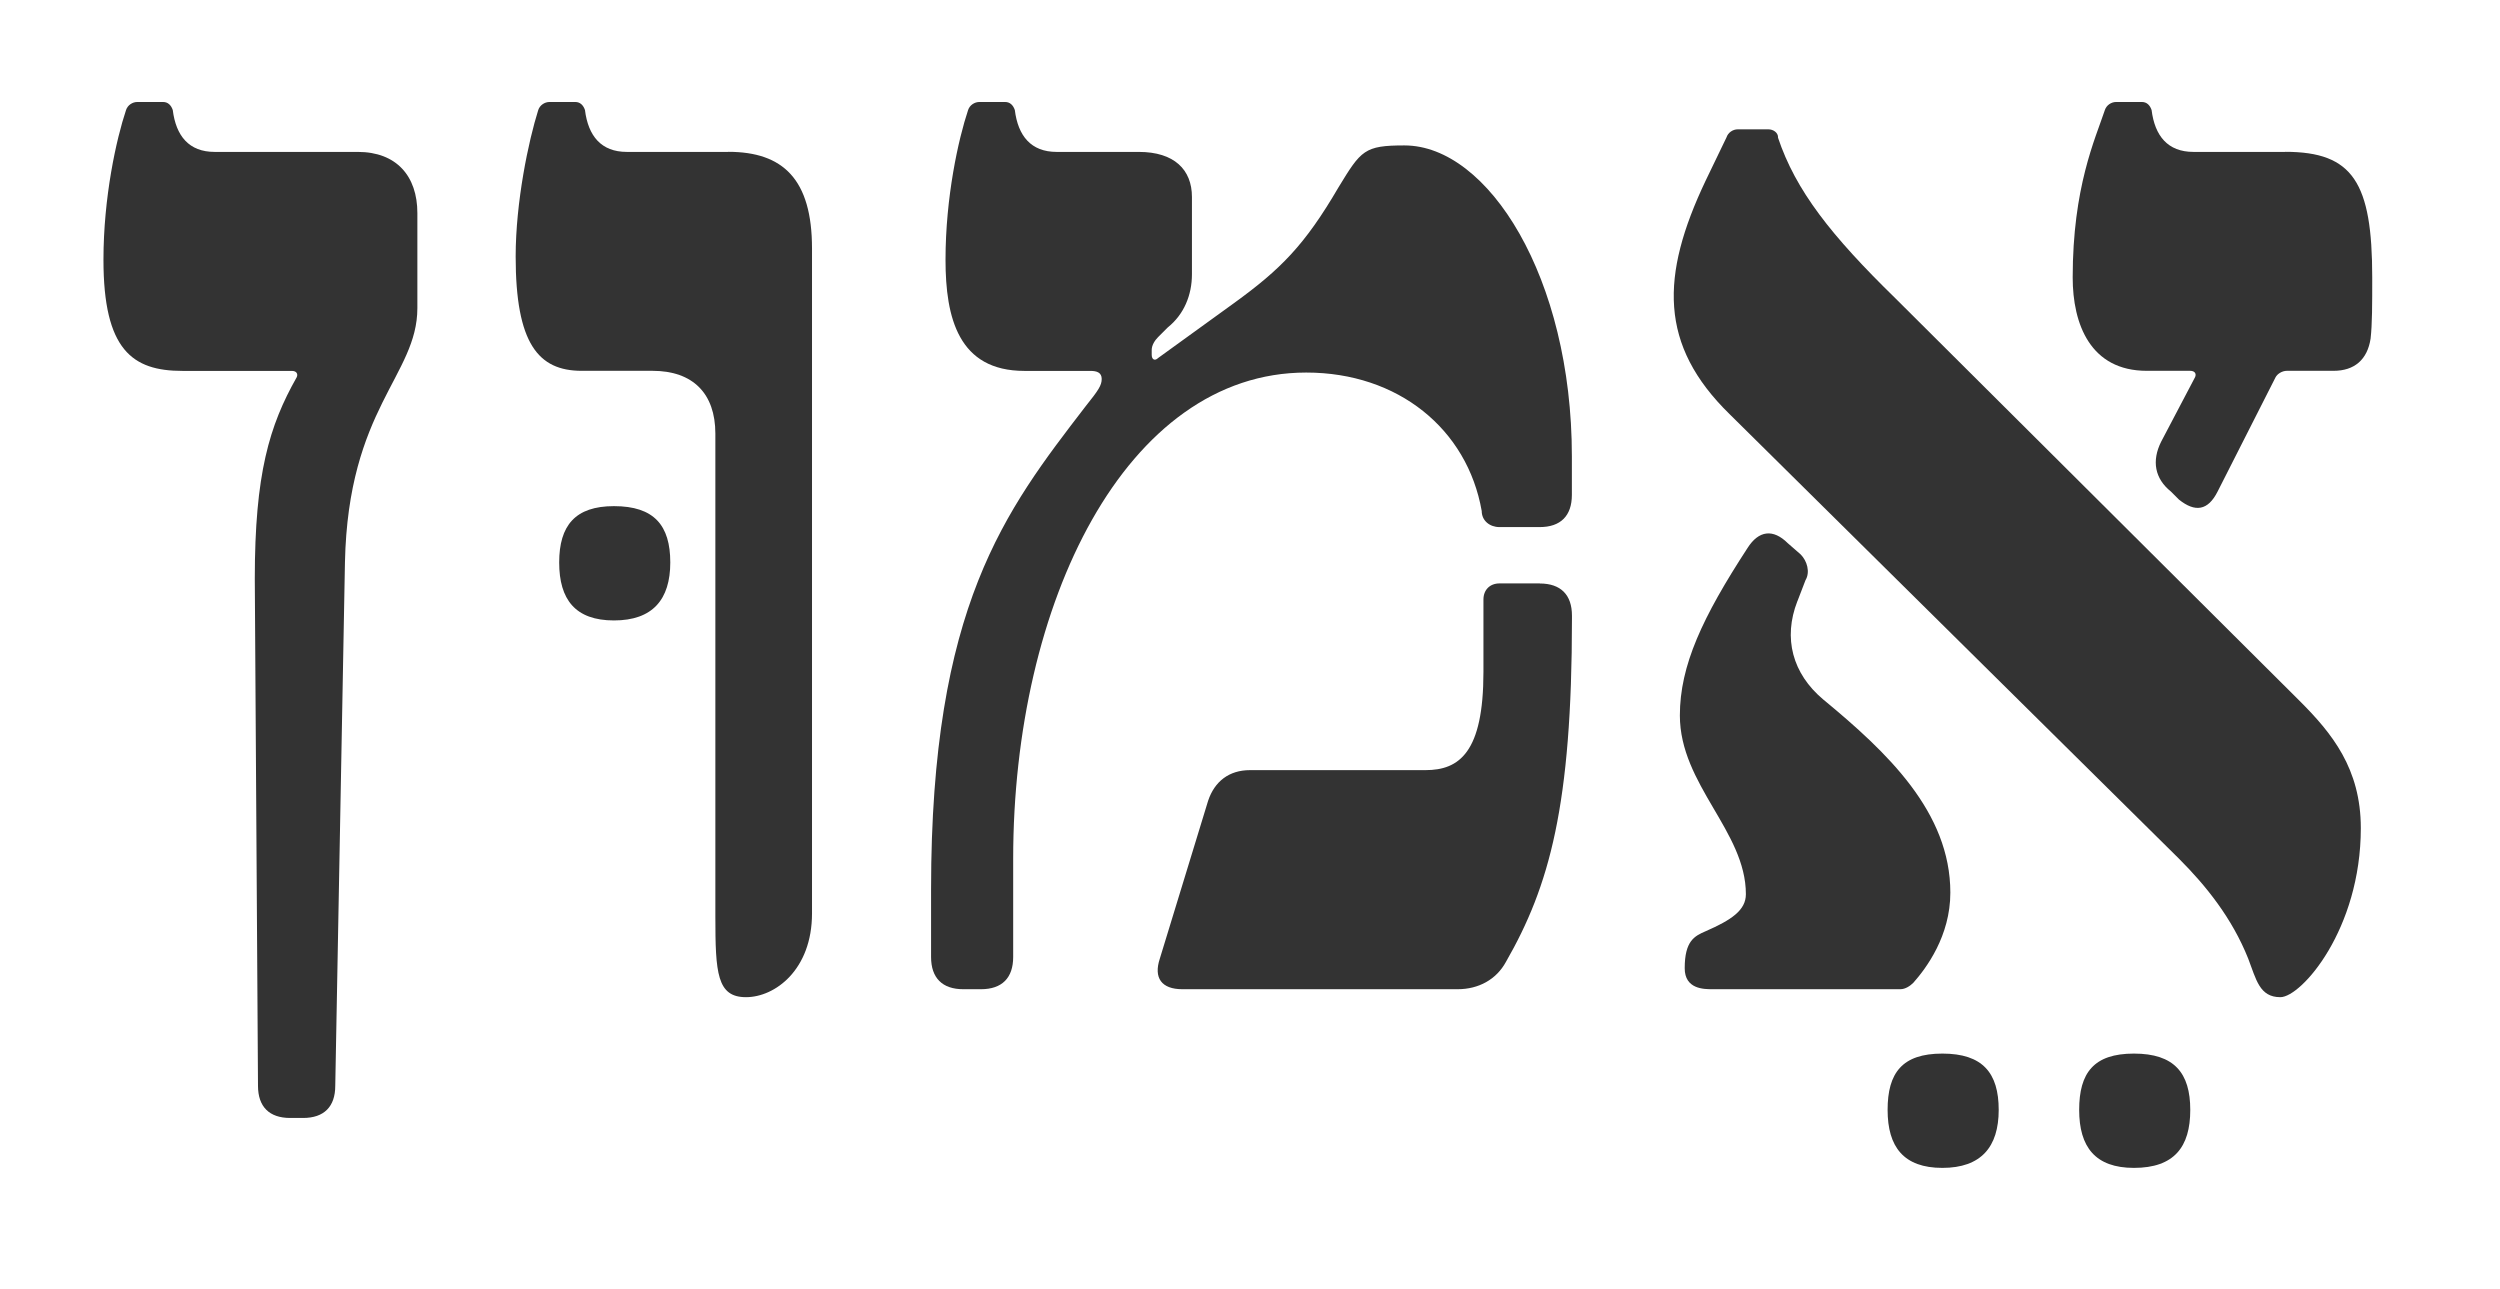
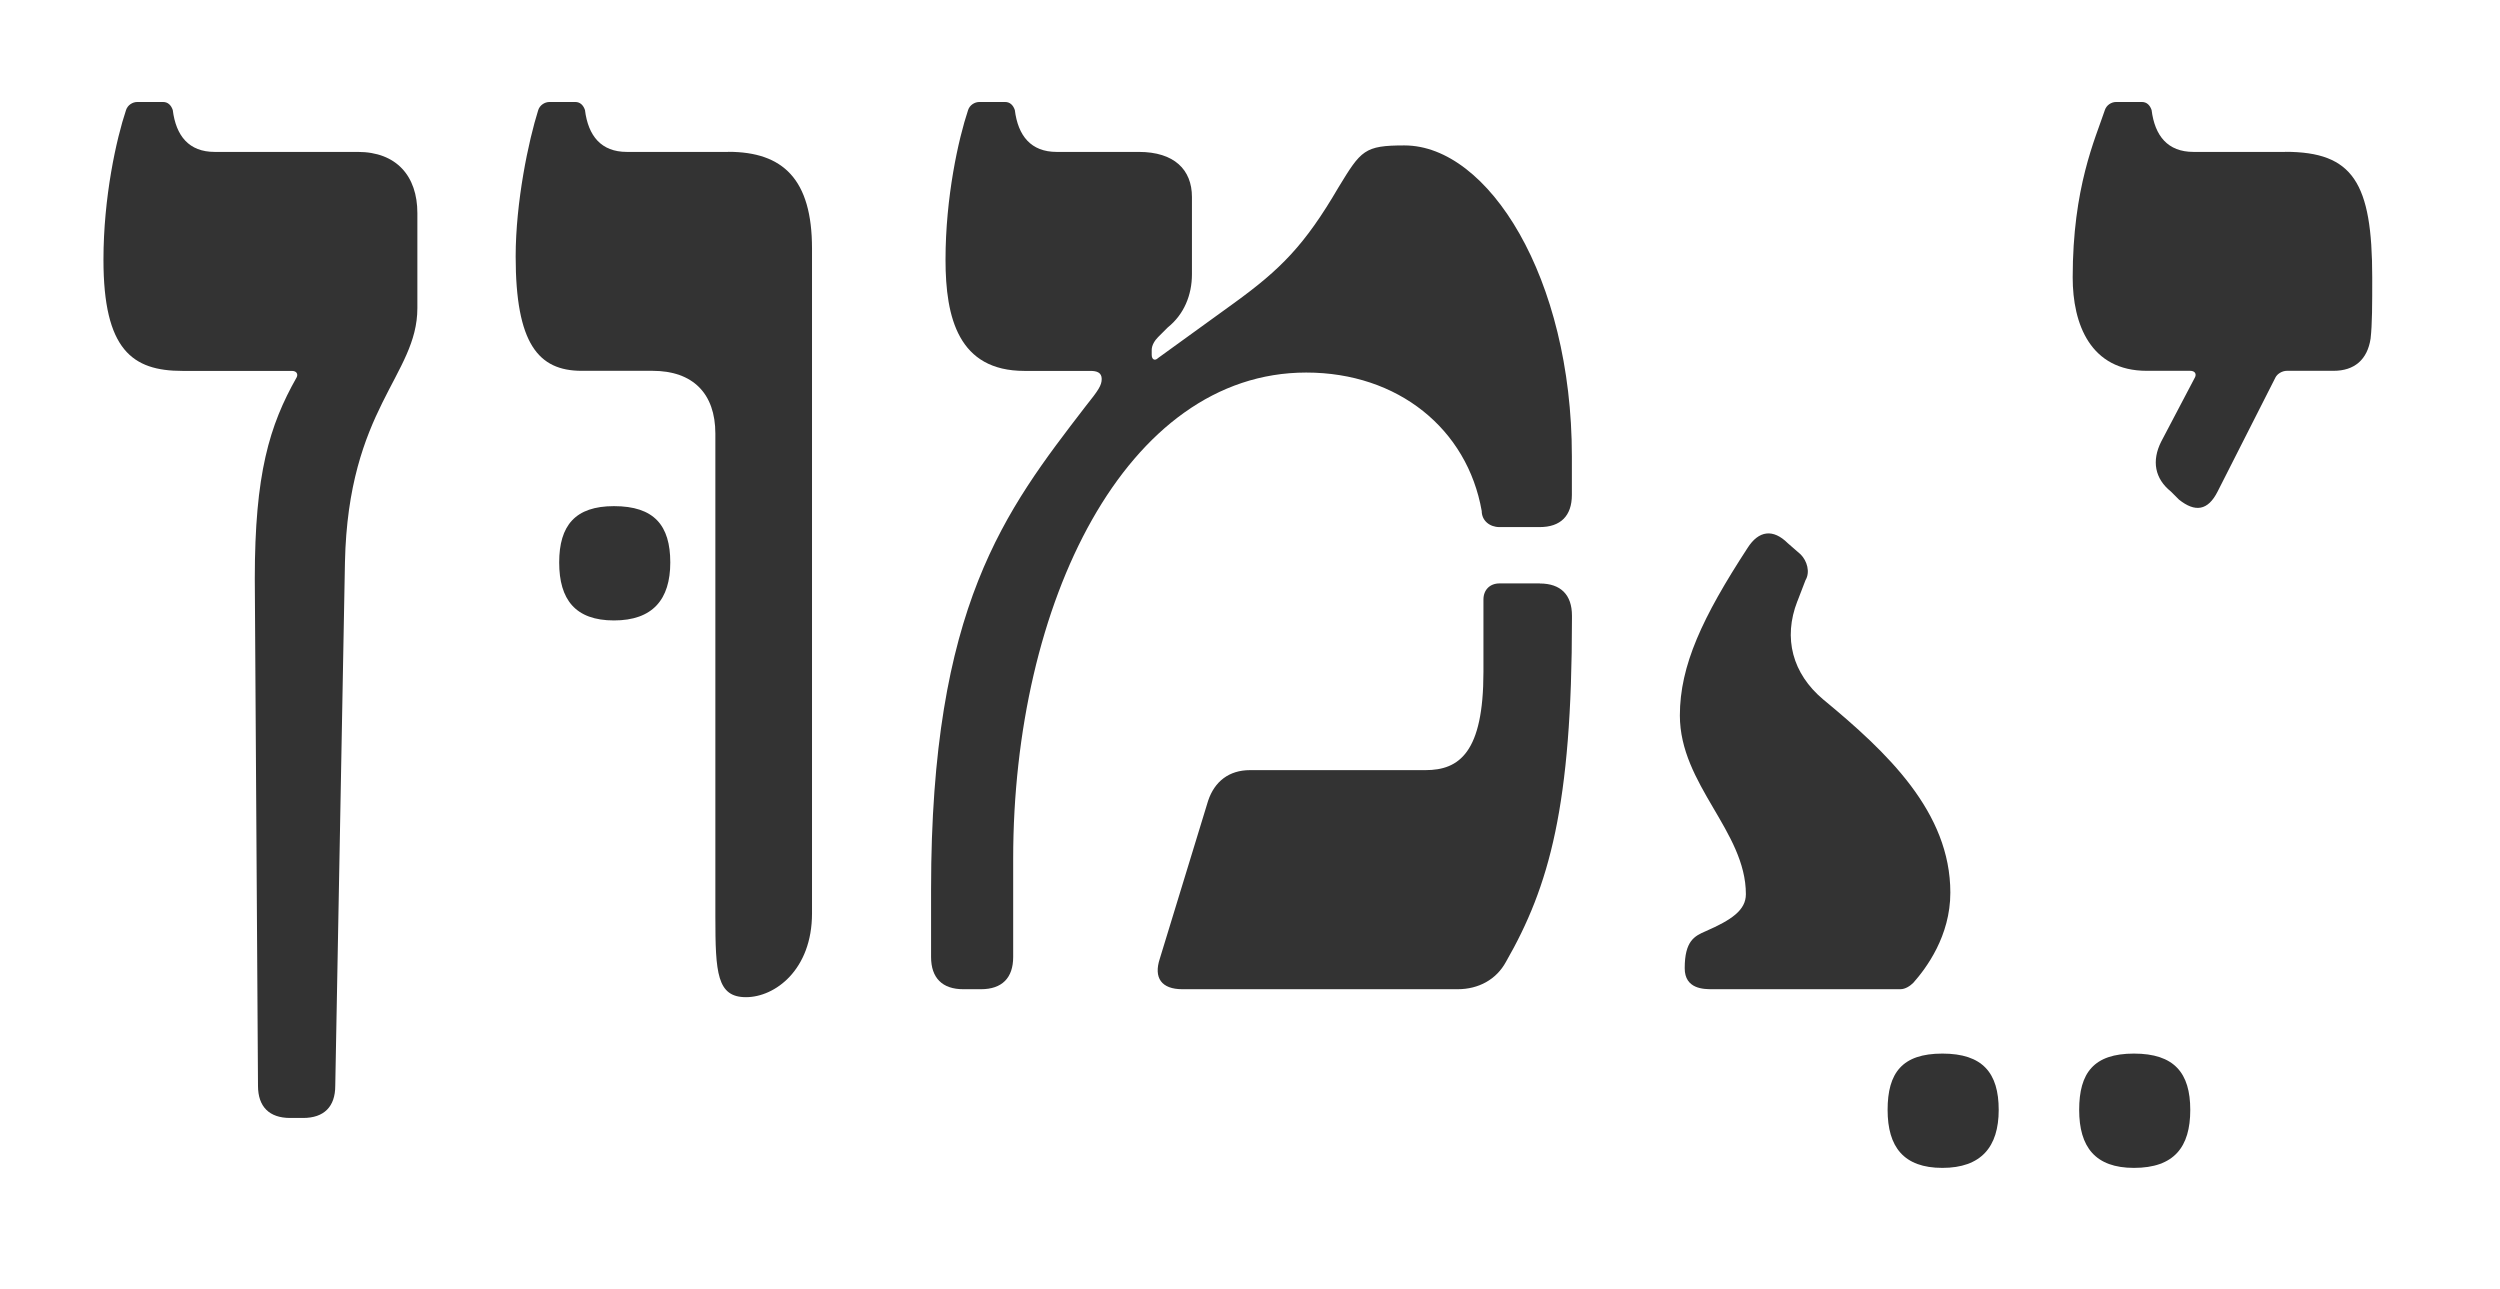
<svg xmlns="http://www.w3.org/2000/svg" id="Layer_1" data-name="Layer 1" viewBox="0 0 304.46 156.96">
  <defs>
    <style>
      .cls-1 {
        fill: #333;
      }
    </style>
  </defs>
  <path class="cls-1" d="M43.59,18.5h-17.45c-3.14,0-4.71-1.96-5.1-5.1-.2-.59-.59-.98-1.18-.98h-3.14c-.59,0-1.18.39-1.37.98-1.18,3.53-2.75,10.59-2.75,18.24,0,10.98,3.53,13.53,9.61,13.53h13.33c.59,0,.78.39.59.78-3.33,5.88-5.1,11.77-5.1,24.51l.39,61.77c0,2.55,1.37,3.92,3.92,3.92h1.57c2.55,0,3.92-1.37,3.92-3.92l1.18-63.73c.39-18.82,8.82-22.75,8.82-30.98v-11.57c0-4.51-2.55-7.45-7.26-7.45Z" />
  <path class="cls-1" d="M74.77,61.64c-4.71,0-6.67,2.35-6.67,6.86s1.96,7.06,6.67,7.06,6.86-2.55,6.86-7.06-1.96-6.86-6.86-6.86Z" />
  <path class="cls-1" d="M88.69,18.5h-12.35c-3.14,0-4.71-1.96-5.1-5.1-.2-.59-.59-.98-1.18-.98h-3.14c-.59,0-1.18.39-1.37.98-1.18,3.73-2.75,11.18-2.75,17.84,0,10.59,2.75,13.92,8.04,13.92h8.63c4.9,0,7.65,2.75,7.65,7.65v58.83c0,6.86.2,9.8,3.73,9.8s8.04-3.33,8.04-10.2V30.26c0-8.43-3.53-11.77-10.2-11.77Z" />
  <path class="cls-1" d="M187.52,71.05h-4.9c-1.18,0-1.96.79-1.96,1.96v8.82c0,9.8-2.94,11.96-7.06,11.96h-21.37c-2.55,0-4.31,1.37-5.1,3.73l-5.88,19.22c-.78,2.35.2,3.73,2.74,3.73h33.53c2.55,0,4.71-1.18,5.88-3.33,5.29-9.22,8.04-19.02,8.04-41.77v-.39c0-2.55-1.37-3.92-3.92-3.92Z" />
  <path class="cls-1" d="M171.05,17.71c-4.9,0-5.29.59-8.04,5.1-4.12,7.06-7.06,10-12.75,14.12l-9.22,6.67c-.39.39-.78.2-.78-.39v-.59c0-.59.39-1.18.78-1.57l1.18-1.18c1.96-1.57,2.94-3.92,2.94-6.47v-9.41c0-3.33-2.16-5.49-6.47-5.49h-10c-3.14,0-4.71-1.96-5.1-5.1-.2-.59-.59-.98-1.18-.98h-3.14c-.59,0-1.18.39-1.37.98-1.18,3.53-2.75,10.59-2.75,18.24,0,7.06,1.57,13.53,9.61,13.53h8.04c.78,0,1.37.2,1.37.98s-.39,1.37-1.96,3.33c-9.8,12.75-18.82,24.31-18.82,58.83v8.24c0,2.55,1.37,3.92,3.92,3.92h2.16c2.55,0,3.92-1.37,3.92-3.92v-11.96c0-31.18,13.73-59.22,35.69-59.22,11.18,0,19.61,6.86,21.37,16.86,0,1.18.98,1.96,2.16,1.96h4.9c2.55,0,3.92-1.37,3.92-3.92v-4.71c0-21.77-10.2-37.85-20.39-37.85Z" />
  <path class="cls-1" d="M229.88,135.17c0,4.51,1.96,7.06,6.67,7.06s6.86-2.55,6.86-7.06-1.96-6.86-6.86-6.86-6.67,2.35-6.67,6.86Z" />
  <path class="cls-1" d="M259.88,142.23c4.9,0,6.86-2.55,6.86-7.06s-1.96-6.86-6.86-6.86-6.67,2.35-6.67,6.86,1.96,7.06,6.67,7.06Z" />
  <path class="cls-1" d="M278.31,18.5h-11.18c-3.14,0-4.71-1.96-5.1-5.1-.2-.59-.59-.98-1.18-.98h-3.14c-.59,0-1.18.39-1.37.98-1.18,3.53-3.92,9.41-3.92,20.39,0,5.69,2.16,11.37,9.02,11.37h5.29c.59,0,.78.39.59.78l-4.12,7.84c-1.18,2.35-.78,4.51,1.18,6.08l.98.98c1.96,1.57,3.53,1.37,4.71-.98l7.06-13.92c.2-.39.78-.78,1.37-.78h5.69c2.55,0,4.12-1.37,4.51-3.92.2-1.76.2-4.12.2-7.45,0-11.57-2.35-15.3-10.59-15.3Z" />
  <path class="cls-1" d="M218.9,73.21l.98-2.55c.59-.98.2-2.35-.59-3.14l-1.57-1.37c-1.77-1.76-3.53-1.57-4.9.59-5.49,8.43-8.24,14.31-8.24,20.39,0,8.43,8.04,14.12,8.04,21.77,0,1.96-1.77,3.14-4.9,4.51-1.37.59-2.55,1.18-2.55,4.51,0,2.55,2.35,2.55,3.33,2.55h22.94c.59,0,1.18-.39,1.57-.78,1.57-1.77,4.51-5.69,4.51-10.98,0-9.8-7.65-17.06-15.49-23.53-3.73-3.14-4.9-7.45-3.14-11.96Z" />
-   <path class="cls-1" d="M216.54,16.73c0-.59-.59-.98-1.18-.98h-3.73c-.59,0-1.18.39-1.37.98l-2.55,5.29c-5.49,11.57-5.69,20,2.94,28.43l54.71,54.12c3.33,3.33,6.47,7.26,8.43,12.16.98,2.55,1.37,4.71,3.92,4.71s9.8-8.24,9.8-20.59c0-7.26-3.53-11.57-7.45-15.49l-49.22-49.02c-7.84-7.65-12.16-13.14-14.32-19.61Z" />
</svg>